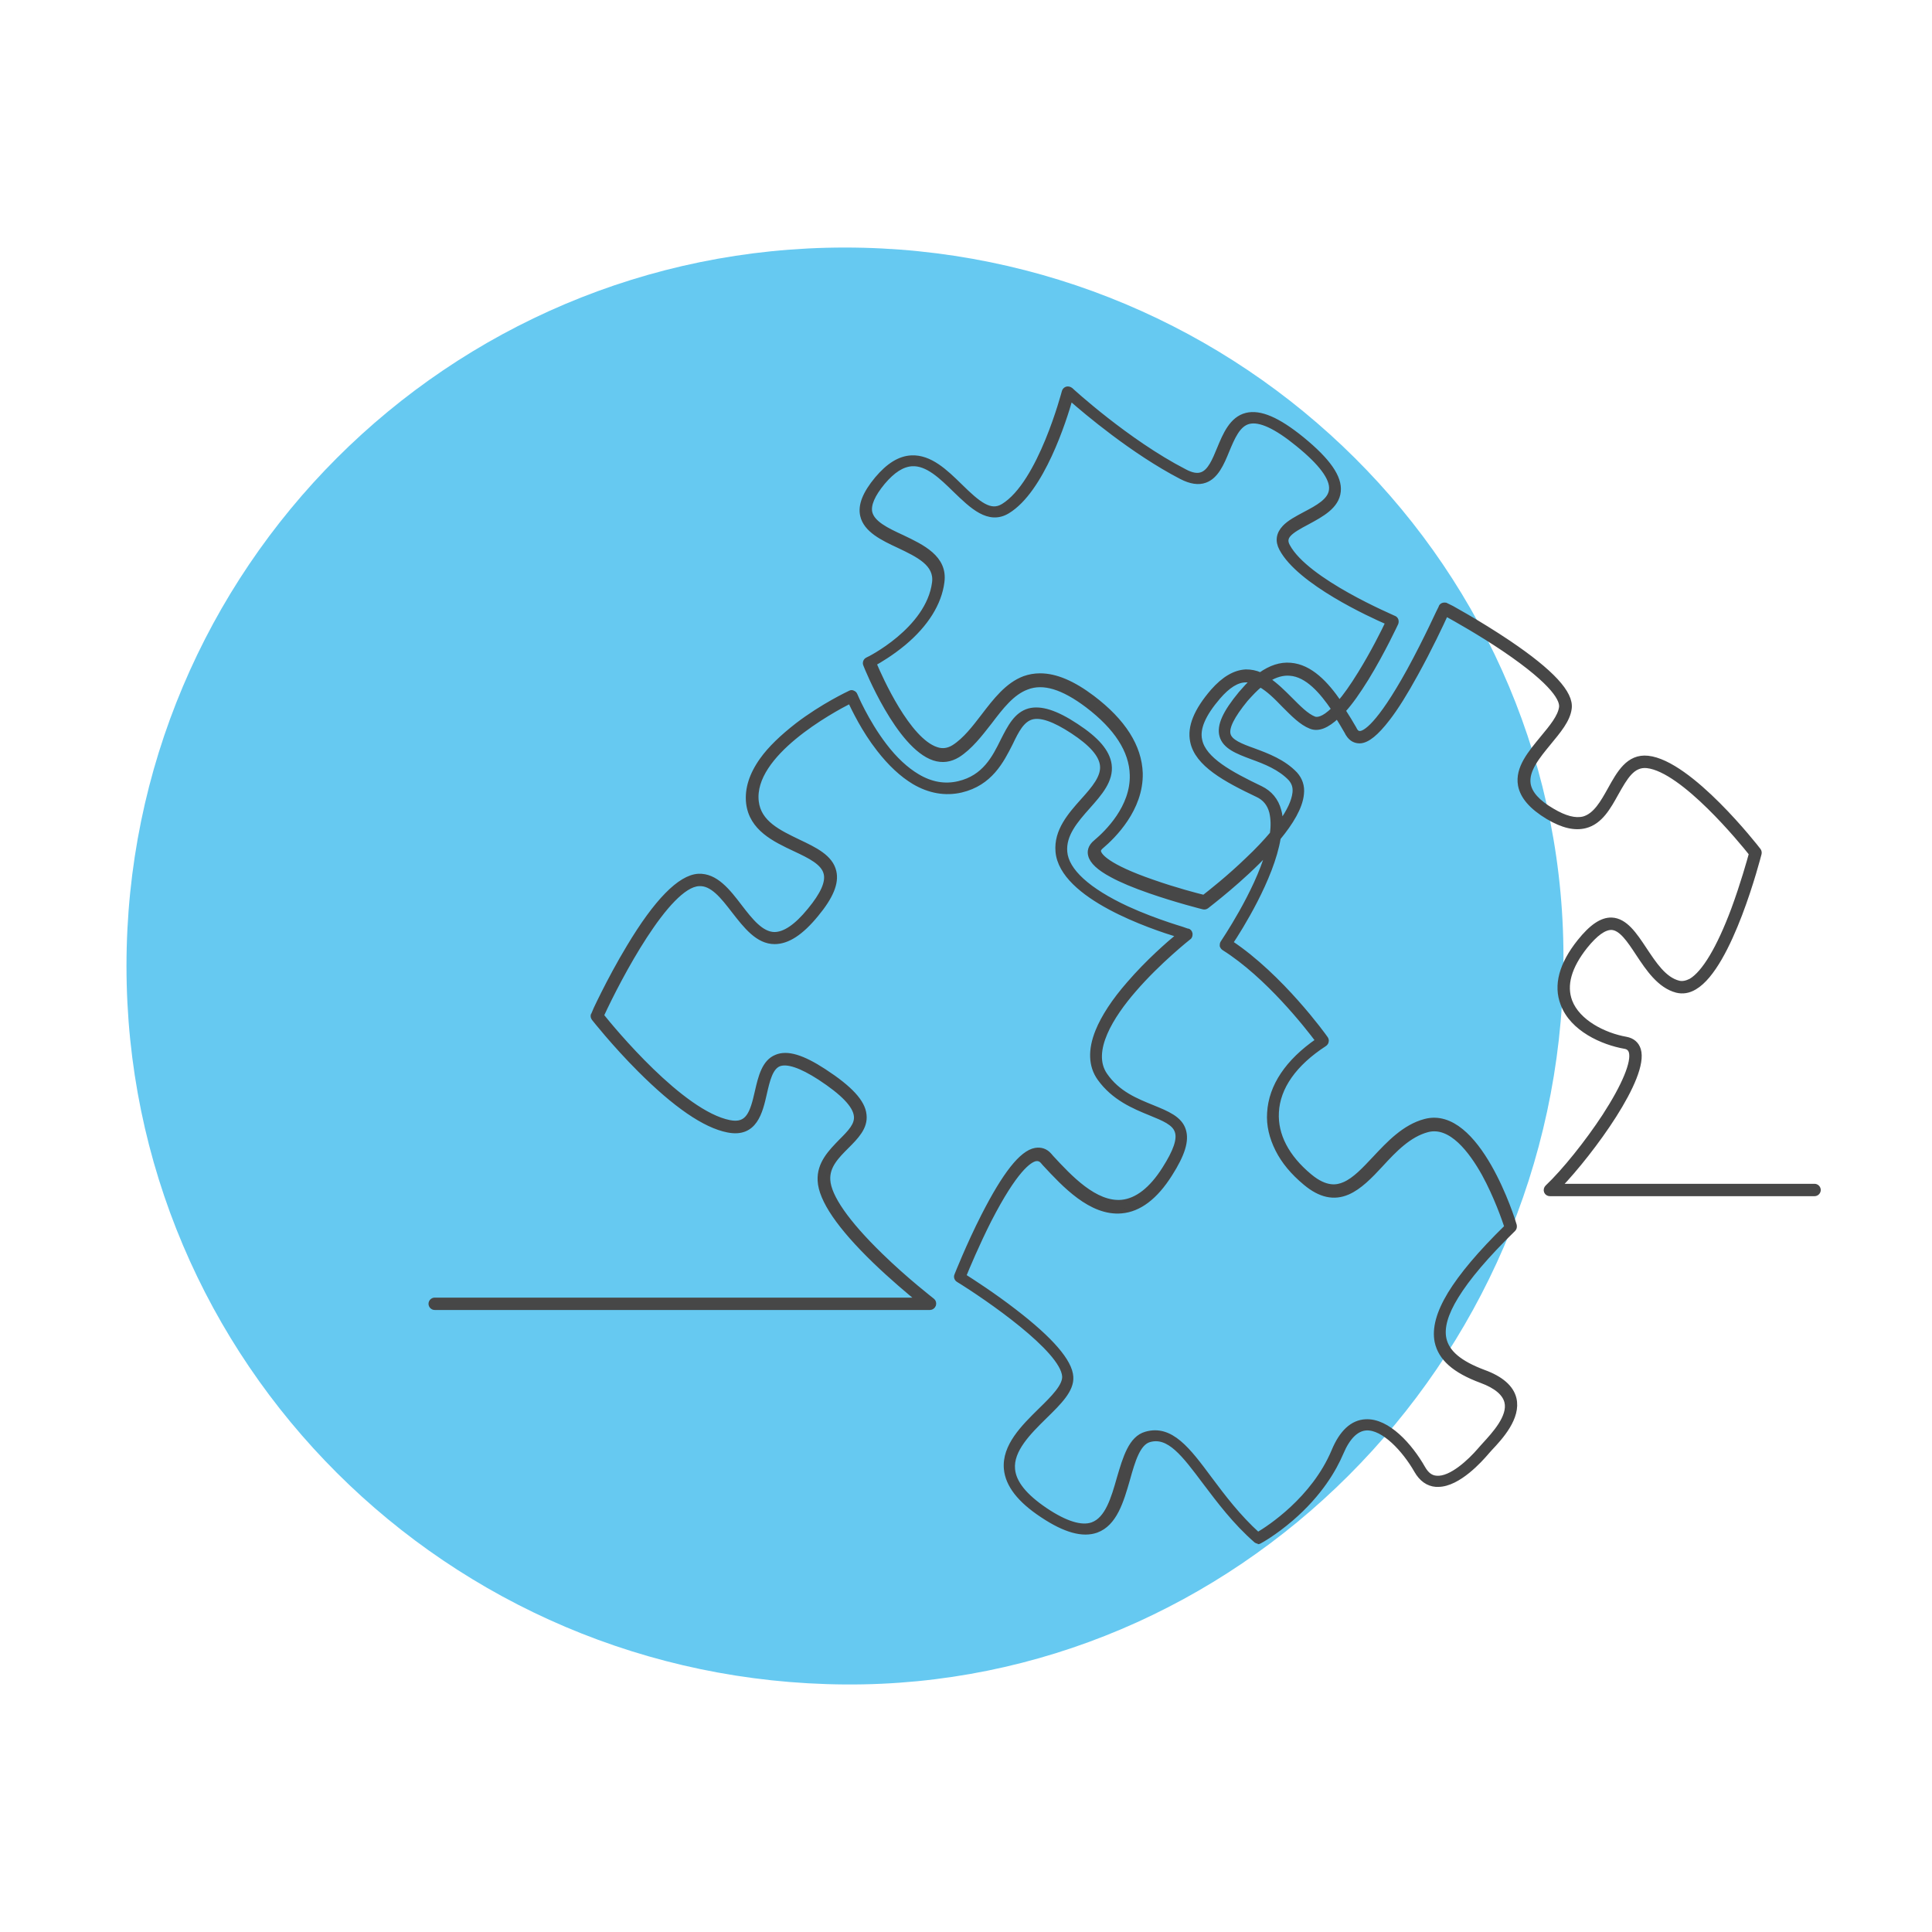
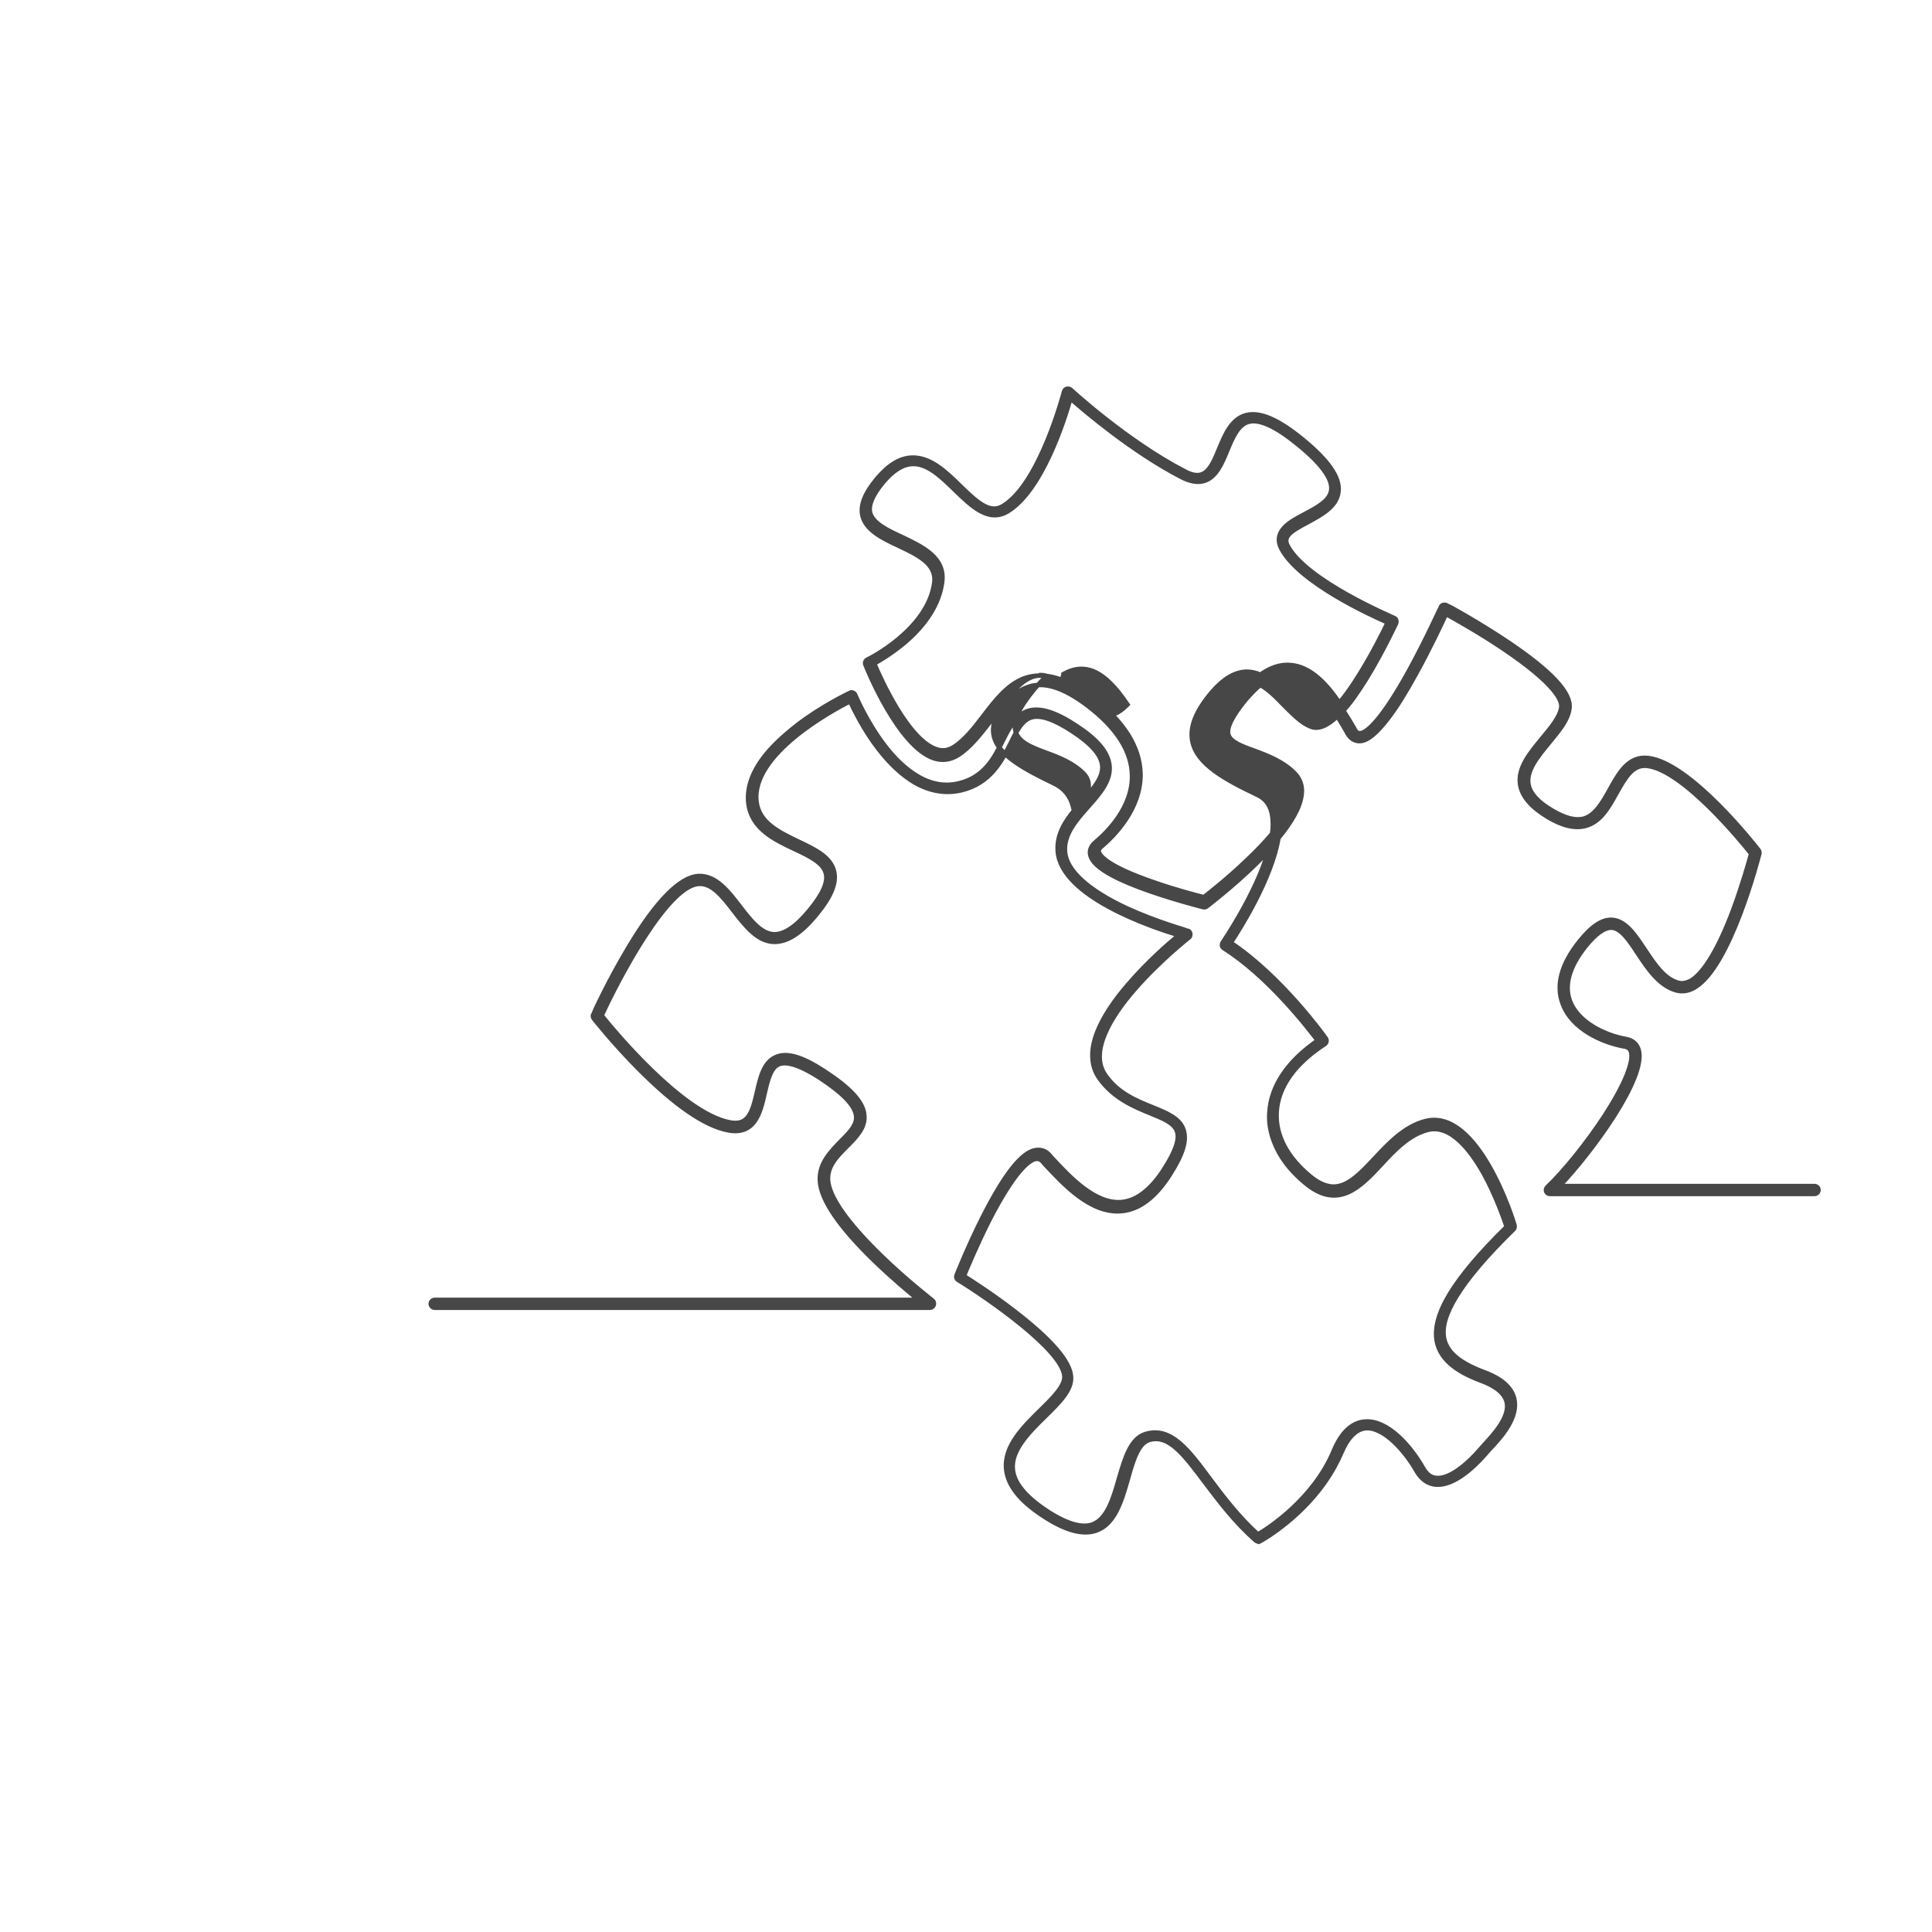
<svg xmlns="http://www.w3.org/2000/svg" viewBox="0 0 64 64">
  <defs>
    <style>.c{fill:#66c9f1;fill-rule:evenodd;}.d{fill:#474747;stroke:#474747;stroke-miterlimit:2.61;stroke-width:.15px;}</style>
  </defs>
  <g id="a">
-     <path class="c" d="M51.79,32c-.16,13.2-10.9,23.89-23.8,23.8-13.14-.09-23.8-10.66-23.8-23.8S14.84,8.2,27.99,8.2s23.96,10.66,23.8,23.8Z" />
-     <path class="d" d="M41.7,51.07s-.06-.01-.09-.03c-.71-.62-1.23-1.32-1.7-1.94-.69-.92-1.19-1.59-1.84-1.4-.37,.11-.54,.69-.71,1.3-.21,.73-.43,1.48-1.04,1.7-.45,.16-1.04,0-1.79-.5-.76-.5-1.15-1.01-1.2-1.54-.07-.76,.57-1.39,1.14-1.95,.42-.41,.81-.8,.79-1.12-.06-.88-2.56-2.6-3.52-3.19-.05-.03-.08-.1-.05-.16,0,0,.39-.99,.89-1.97,.7-1.37,1.26-2.09,1.72-2.17,.18-.03,.34,.02,.47,.17l.06,.07c.61,.66,1.45,1.56,2.33,1.48,.5-.05,.98-.42,1.41-1.1,.37-.58,.51-.98,.42-1.24-.09-.28-.44-.42-.88-.6-.54-.22-1.22-.5-1.69-1.16-.29-.41-.31-.94-.06-1.56,.19-.47,.54-1.01,1.04-1.58,.62-.72,1.32-1.33,1.65-1.6-.89-.27-3.88-1.27-4.01-2.77-.06-.69,.41-1.22,.83-1.69,.36-.4,.7-.79,.64-1.19-.05-.34-.37-.7-.98-1.1-.61-.4-1.05-.55-1.35-.47-.32,.09-.5,.44-.7,.86-.3,.59-.67,1.33-1.64,1.56-.52,.12-1.05,.03-1.56-.27-.4-.24-.79-.6-1.17-1.09-.5-.64-.82-1.32-.95-1.59-.61,.31-3.28,1.76-3.1,3.32,.08,.71,.75,1.02,1.39,1.33,.55,.26,1.07,.51,1.18,.99,.09,.38-.1,.84-.59,1.43-.5,.61-.95,.9-1.38,.9-.56,0-.96-.52-1.35-1.02-.37-.48-.72-.93-1.16-.9-1.03,.05-2.64,3.1-3.22,4.36,.36,.45,2.65,3.23,4.24,3.54,.61,.12,.75-.31,.91-1.02,.11-.48,.23-.99,.64-1.15,.36-.15,.86,0,1.58,.47,.86,.56,1.29,1.02,1.33,1.45,.05,.42-.27,.74-.58,1.05-.32,.32-.65,.65-.62,1.11,.03,.55,.63,1.41,1.74,2.49,.85,.83,1.71,1.49,1.72,1.5,.04,.03,.06,.09,.04,.15-.02,.05-.07,.09-.12,.09H14.4c-.07,0-.13-.06-.13-.13s.06-.13,.13-.13H30.43c-.33-.27-.89-.74-1.45-1.28-1.18-1.14-1.79-2.04-1.82-2.67-.03-.57,.36-.96,.7-1.31,.29-.29,.54-.54,.5-.84-.04-.34-.43-.75-1.21-1.26-.62-.4-1.07-.55-1.34-.45-.28,.11-.38,.53-.48,.97-.14,.62-.32,1.4-1.22,1.22-.77-.15-1.75-.83-2.92-2-.86-.86-1.52-1.7-1.52-1.7-.03-.04-.04-.09-.02-.13,0-.01,.51-1.13,1.18-2.24,.91-1.52,1.69-2.31,2.3-2.35,.58-.03,.99,.5,1.38,1.01,.36,.47,.71,.91,1.14,.92,.34,0,.73-.26,1.17-.8,.43-.52,.61-.92,.54-1.21-.08-.36-.54-.58-1.03-.81-.68-.32-1.44-.68-1.54-1.53-.05-.46,.1-.94,.45-1.43,.27-.38,.67-.76,1.17-1.15,.85-.65,1.71-1.05,1.75-1.07,.03-.02,.07-.02,.1,0,.03,.01,.06,.04,.07,.07,0,0,.36,.87,.97,1.67,.35,.46,.72,.8,1.09,1.02,.45,.27,.91,.35,1.37,.24,.85-.2,1.18-.85,1.46-1.42,.23-.45,.44-.87,.87-.99,.38-.1,.88,.05,1.56,.5,.69,.45,1.04,.86,1.1,1.29,.07,.52-.31,.95-.71,1.4-.4,.45-.81,.92-.76,1.49,.05,.62,.76,1.27,2.05,1.87,1,.46,2,.73,2.01,.74,.05,.01,.08,.05,.09,.1,0,.05,0,.1-.05,.13,0,0-.99,.78-1.81,1.73-.74,.85-1.5,2.04-.96,2.82,.42,.61,1.03,.85,1.57,1.07,.49,.2,.91,.37,1.03,.76,.11,.35-.03,.8-.45,1.46-.48,.76-1.02,1.17-1.61,1.22-1.01,.09-1.9-.87-2.55-1.57l-.06-.07c-.07-.08-.14-.1-.23-.09-.21,.04-.68,.36-1.54,2.03-.4,.79-.73,1.58-.84,1.85,.25,.16,.97,.62,1.68,1.17,1.21,.93,1.84,1.66,1.87,2.17,.03,.44-.39,.85-.87,1.32-.53,.52-1.12,1.11-1.06,1.74,.04,.45,.4,.89,1.08,1.35,.67,.45,1.2,.61,1.56,.48,.49-.18,.69-.86,.88-1.53,.2-.68,.39-1.33,.89-1.47,.83-.24,1.4,.52,2.12,1.49,.44,.59,.94,1.25,1.59,1.84,.36-.21,1.84-1.17,2.51-2.76,.26-.63,.62-.96,1.06-.98,.73-.04,1.48,.8,1.9,1.54,.12,.21,.26,.32,.45,.33,.48,.04,1.11-.56,1.42-.92,.04-.05,.1-.11,.16-.18,.32-.35,.86-.93,.74-1.42-.07-.28-.35-.52-.84-.7-.89-.33-1.35-.74-1.47-1.29-.09-.44,.05-.96,.43-1.59,.38-.62,.99-1.35,1.88-2.22-.08-.24-.35-1.02-.75-1.75-.43-.77-1.1-1.66-1.87-1.46-.61,.16-1.09,.66-1.54,1.15-.36,.39-.71,.75-1.1,.92-.46,.2-.92,.1-1.41-.31-.41-.34-.72-.71-.92-1.11-.2-.4-.3-.81-.27-1.22,.05-.88,.6-1.7,1.6-2.39-.33-.44-1.65-2.14-3.11-3.06-.03-.02-.05-.05-.06-.08,0-.03,0-.07,.02-.1,.01-.02,1.12-1.64,1.51-3.03-.88,.95-1.97,1.77-2.04,1.83-.03,.02-.07,.03-.11,.02,0,0-.88-.22-1.77-.53-.52-.18-.95-.36-1.26-.53-.43-.23-.66-.45-.71-.66-.03-.11-.02-.28,.18-.44,.37-.31,1.23-1.15,1.2-2.22-.02-.8-.52-1.57-1.48-2.3-.81-.61-1.46-.81-2-.6-.49,.18-.85,.65-1.23,1.15-.32,.41-.65,.84-1.06,1.1-.25,.15-.51,.19-.79,.1-1.18-.39-2.23-2.99-2.27-3.1-.03-.06,0-.14,.06-.17,.02,0,2.02-.99,2.22-2.55,.08-.62-.53-.91-1.18-1.22-.54-.25-1.09-.52-1.2-1-.08-.34,.08-.74,.48-1.22,.38-.45,.75-.68,1.14-.7,.62-.03,1.13,.46,1.62,.94,.6,.59,1,.92,1.42,.66,1.23-.75,2.01-3.76,2.02-3.79,.01-.04,.05-.08,.09-.09,.04-.01,.09,0,.13,.03,.02,.02,1.87,1.72,3.77,2.7,.24,.13,.43,.16,.58,.1,.26-.1,.41-.46,.57-.85,.19-.46,.41-.99,.9-1.11,.45-.11,1.04,.14,1.84,.79,.87,.71,1.26,1.27,1.21,1.74-.05,.5-.56,.77-1.02,1.02-.59,.31-.83,.48-.66,.79,.62,1.16,3.49,2.36,3.52,2.38,.03,.01,.06,.04,.07,.07,.01,.03,.01,.07,0,.1,0,0-.44,.95-.98,1.83-.28,.45-.53,.81-.77,1.07,.13,.2,.25,.4,.36,.59l.02,.04c.06,.11,.12,.12,.17,.12,.15,0,.61-.23,1.63-2.08,.57-1.04,1.04-2.09,1.05-2.1,.01-.03,.04-.06,.08-.07,.03-.01,.07,0,.1,0,.01,0,1.06,.57,2.07,1.25,1.42,.96,2.08,1.67,2.01,2.18-.05,.39-.36,.75-.68,1.14-.37,.45-.75,.91-.68,1.36,.05,.31,.31,.6,.79,.88,.42,.25,.76,.34,1.04,.27,.39-.11,.63-.54,.87-.97,.3-.54,.61-1.11,1.26-1.04,1.4,.15,3.58,2.94,3.67,3.06,.02,.03,.03,.07,.02,.11-.04,.15-.96,3.74-2.14,4.43-.2,.12-.4,.15-.6,.1-.57-.15-.95-.72-1.28-1.22-.29-.44-.56-.85-.88-.86-.24,0-.52,.2-.86,.62-.54,.68-.71,1.29-.51,1.82,.26,.68,1.12,1.12,1.86,1.25,.21,.04,.35,.16,.41,.35,.28,.91-1.55,3.4-2.62,4.52h8.45c.07,0,.13,.06,.13,.13s-.06,.13-.13,.13h-8.77c-.05,0-.1-.03-.12-.08-.02-.05,0-.11,.03-.14,.57-.54,1.33-1.49,1.9-2.36,.65-1,.98-1.79,.88-2.13-.03-.09-.09-.15-.2-.17-.75-.13-1.75-.58-2.06-1.41-.24-.62-.05-1.32,.55-2.07,.4-.5,.74-.73,1.07-.72,.45,.02,.76,.48,1.09,.98,.32,.48,.65,.99,1.13,1.11,.13,.03,.26,0,.4-.07,.44-.26,.93-1.08,1.41-2.36,.31-.84,.53-1.63,.59-1.85-.3-.38-2.26-2.78-3.45-2.91-.48-.05-.72,.39-1.01,.9-.26,.47-.53,.96-1.03,1.09-.35,.09-.75,0-1.24-.29-.55-.33-.85-.68-.92-1.06-.1-.57,.33-1.07,.74-1.57,.3-.36,.58-.7,.62-1.01,.03-.22-.18-.76-1.89-1.92-.8-.54-1.62-1-1.93-1.17-.14,.31-.54,1.16-1,1.99-.34,.62-.65,1.12-.93,1.48-.37,.48-.67,.73-.92,.74-.12,0-.28-.03-.41-.25l-.02-.04c-.1-.17-.2-.35-.32-.53-.34,.32-.63,.44-.88,.34-.31-.12-.59-.41-.89-.71-.25-.26-.51-.52-.78-.67-.16,.13-.31,.29-.48,.48-.45,.55-.64,.93-.58,1.16,.06,.24,.42,.38,.84,.53,.46,.17,.99,.37,1.38,.78,.16,.18,.24,.4,.21,.66-.04,.44-.35,.95-.77,1.46-.22,1.34-1.28,3.02-1.58,3.47,1.67,1.11,3.09,3.08,3.15,3.17,.02,.03,.03,.07,.02,.1,0,.03-.03,.07-.06,.09-1,.65-1.55,1.43-1.59,2.26-.04,.75,.34,1.48,1.1,2.11,.54,.45,.91,.37,1.14,.27,.35-.15,.67-.5,1.01-.86,.46-.49,.98-1.05,1.67-1.23,1.75-.46,2.92,3.29,2.96,3.45,.01,.05,0,.1-.03,.13-.9,.88-1.52,1.61-1.9,2.23-.35,.57-.48,1.03-.4,1.4,.1,.45,.51,.8,1.31,1.1,.58,.21,.92,.51,1.01,.88,.15,.63-.44,1.28-.8,1.66-.06,.07-.11,.12-.15,.17-.15,.17-.89,1.02-1.57,1.02-.02,0-.05,0-.07,0-.27-.02-.49-.18-.65-.46-.4-.7-1.09-1.44-1.66-1.41-.33,.02-.61,.3-.83,.82-.23,.54-.7,1.36-1.65,2.18-.57,.49-1.03,.74-1.05,.75-.02,.01-.04,.02-.06,.02Zm-7.24-28.69c.51,0,1.08,.24,1.73,.73,1.03,.78,1.56,1.62,1.59,2.5,.03,1.19-.9,2.1-1.29,2.43-.11,.09-.1,.16-.09,.18,.03,.12,.26,.47,1.8,1,.74,.26,1.47,.45,1.68,.5,.18-.14,.82-.64,1.45-1.25,.32-.3,.59-.59,.81-.85,.04-.26,.03-.51-.02-.72-.07-.27-.23-.46-.47-.57-1.05-.5-2-1.01-2.15-1.77-.1-.48,.12-1.02,.67-1.66,.37-.42,.73-.63,1.1-.65,.17,0,.33,.03,.48,.1,.34-.24,.67-.35,1-.32,.66,.05,1.19,.62,1.62,1.25,.19-.22,.42-.54,.69-.98,.42-.68,.78-1.4,.91-1.68-.58-.25-2.93-1.33-3.52-2.44-.14-.26-.1-.5,.1-.71,.16-.17,.41-.3,.67-.44,.42-.22,.85-.45,.88-.81,.04-.37-.34-.88-1.12-1.51-.71-.58-1.25-.83-1.61-.74-.36,.09-.54,.53-.72,.96-.17,.42-.36,.86-.73,.99-.22,.08-.48,.04-.79-.12-1.6-.83-3.17-2.16-3.67-2.6-.2,.71-.94,3.05-2.08,3.74-.63,.38-1.19-.17-1.74-.7-.45-.44-.92-.9-1.43-.87-.32,.02-.63,.22-.96,.61-.34,.41-.48,.74-.43,.99,.08,.36,.56,.59,1.06,.82,.67,.32,1.44,.68,1.33,1.49-.09,.71-.53,1.41-1.27,2.03-.41,.34-.8,.57-.98,.67,.21,.5,1.12,2.53,2.06,2.84,.2,.07,.39,.04,.57-.07,.38-.24,.69-.65,.99-1.04,.39-.51,.79-1.03,1.35-1.24,.17-.06,.34-.09,.52-.09Zm6.83,.15h-.02c-.29,0-.59,.19-.91,.56-.49,.57-.7,1.04-.61,1.43,.13,.64,1.03,1.12,2.01,1.59,.31,.15,.52,.4,.61,.74,.04,.13,.05,.27,.05,.42,.28-.39,.44-.73,.47-1.01,.02-.19-.03-.33-.14-.46-.35-.37-.84-.56-1.28-.72-.48-.18-.9-.34-1-.71-.09-.33,.1-.76,.63-1.4,.14-.16,.27-.31,.41-.43-.07-.02-.14-.03-.21-.03Zm.71-.02c.27,.18,.51,.42,.74,.65,.28,.28,.54,.55,.8,.65,.09,.03,.29,.03,.64-.32-.4-.59-.88-1.14-1.45-1.18-.23-.02-.48,.05-.72,.2Z" />
+     <path class="d" d="M41.7,51.07s-.06-.01-.09-.03c-.71-.62-1.23-1.32-1.7-1.94-.69-.92-1.19-1.59-1.84-1.4-.37,.11-.54,.69-.71,1.3-.21,.73-.43,1.48-1.04,1.7-.45,.16-1.04,0-1.79-.5-.76-.5-1.15-1.01-1.2-1.54-.07-.76,.57-1.39,1.14-1.95,.42-.41,.81-.8,.79-1.12-.06-.88-2.56-2.6-3.52-3.19-.05-.03-.08-.1-.05-.16,0,0,.39-.99,.89-1.97,.7-1.37,1.26-2.09,1.72-2.17,.18-.03,.34,.02,.47,.17l.06,.07c.61,.66,1.45,1.56,2.33,1.48,.5-.05,.98-.42,1.41-1.1,.37-.58,.51-.98,.42-1.24-.09-.28-.44-.42-.88-.6-.54-.22-1.22-.5-1.69-1.16-.29-.41-.31-.94-.06-1.56,.19-.47,.54-1.01,1.04-1.58,.62-.72,1.32-1.33,1.65-1.6-.89-.27-3.88-1.27-4.01-2.77-.06-.69,.41-1.22,.83-1.69,.36-.4,.7-.79,.64-1.19-.05-.34-.37-.7-.98-1.1-.61-.4-1.05-.55-1.35-.47-.32,.09-.5,.44-.7,.86-.3,.59-.67,1.33-1.64,1.56-.52,.12-1.05,.03-1.56-.27-.4-.24-.79-.6-1.17-1.09-.5-.64-.82-1.32-.95-1.59-.61,.31-3.28,1.76-3.1,3.32,.08,.71,.75,1.02,1.39,1.33,.55,.26,1.07,.51,1.18,.99,.09,.38-.1,.84-.59,1.43-.5,.61-.95,.9-1.38,.9-.56,0-.96-.52-1.35-1.02-.37-.48-.72-.93-1.16-.9-1.03,.05-2.64,3.1-3.22,4.36,.36,.45,2.65,3.23,4.24,3.54,.61,.12,.75-.31,.91-1.02,.11-.48,.23-.99,.64-1.15,.36-.15,.86,0,1.58,.47,.86,.56,1.29,1.02,1.33,1.45,.05,.42-.27,.74-.58,1.05-.32,.32-.65,.65-.62,1.11,.03,.55,.63,1.41,1.74,2.49,.85,.83,1.71,1.49,1.72,1.5,.04,.03,.06,.09,.04,.15-.02,.05-.07,.09-.12,.09H14.4c-.07,0-.13-.06-.13-.13s.06-.13,.13-.13H30.43c-.33-.27-.89-.74-1.45-1.28-1.18-1.14-1.79-2.04-1.82-2.67-.03-.57,.36-.96,.7-1.31,.29-.29,.54-.54,.5-.84-.04-.34-.43-.75-1.21-1.26-.62-.4-1.07-.55-1.34-.45-.28,.11-.38,.53-.48,.97-.14,.62-.32,1.4-1.22,1.22-.77-.15-1.75-.83-2.92-2-.86-.86-1.52-1.7-1.52-1.7-.03-.04-.04-.09-.02-.13,0-.01,.51-1.13,1.18-2.24,.91-1.52,1.69-2.31,2.3-2.35,.58-.03,.99,.5,1.38,1.01,.36,.47,.71,.91,1.14,.92,.34,0,.73-.26,1.17-.8,.43-.52,.61-.92,.54-1.21-.08-.36-.54-.58-1.03-.81-.68-.32-1.44-.68-1.54-1.53-.05-.46,.1-.94,.45-1.43,.27-.38,.67-.76,1.17-1.15,.85-.65,1.71-1.05,1.75-1.07,.03-.02,.07-.02,.1,0,.03,.01,.06,.04,.07,.07,0,0,.36,.87,.97,1.67,.35,.46,.72,.8,1.09,1.02,.45,.27,.91,.35,1.37,.24,.85-.2,1.18-.85,1.46-1.42,.23-.45,.44-.87,.87-.99,.38-.1,.88,.05,1.56,.5,.69,.45,1.04,.86,1.1,1.29,.07,.52-.31,.95-.71,1.4-.4,.45-.81,.92-.76,1.49,.05,.62,.76,1.27,2.05,1.87,1,.46,2,.73,2.01,.74,.05,.01,.08,.05,.09,.1,0,.05,0,.1-.05,.13,0,0-.99,.78-1.81,1.73-.74,.85-1.5,2.04-.96,2.82,.42,.61,1.03,.85,1.57,1.07,.49,.2,.91,.37,1.03,.76,.11,.35-.03,.8-.45,1.46-.48,.76-1.02,1.17-1.61,1.22-1.01,.09-1.9-.87-2.55-1.57l-.06-.07c-.07-.08-.14-.1-.23-.09-.21,.04-.68,.36-1.54,2.03-.4,.79-.73,1.58-.84,1.85,.25,.16,.97,.62,1.68,1.17,1.21,.93,1.84,1.66,1.87,2.17,.03,.44-.39,.85-.87,1.32-.53,.52-1.12,1.11-1.06,1.74,.04,.45,.4,.89,1.08,1.35,.67,.45,1.2,.61,1.56,.48,.49-.18,.69-.86,.88-1.53,.2-.68,.39-1.33,.89-1.47,.83-.24,1.4,.52,2.12,1.49,.44,.59,.94,1.25,1.59,1.84,.36-.21,1.84-1.17,2.51-2.76,.26-.63,.62-.96,1.06-.98,.73-.04,1.48,.8,1.9,1.54,.12,.21,.26,.32,.45,.33,.48,.04,1.11-.56,1.42-.92,.04-.05,.1-.11,.16-.18,.32-.35,.86-.93,.74-1.42-.07-.28-.35-.52-.84-.7-.89-.33-1.35-.74-1.47-1.29-.09-.44,.05-.96,.43-1.59,.38-.62,.99-1.35,1.88-2.22-.08-.24-.35-1.02-.75-1.75-.43-.77-1.1-1.66-1.87-1.46-.61,.16-1.09,.66-1.54,1.15-.36,.39-.71,.75-1.1,.92-.46,.2-.92,.1-1.41-.31-.41-.34-.72-.71-.92-1.11-.2-.4-.3-.81-.27-1.22,.05-.88,.6-1.7,1.6-2.39-.33-.44-1.65-2.14-3.11-3.06-.03-.02-.05-.05-.06-.08,0-.03,0-.07,.02-.1,.01-.02,1.12-1.64,1.51-3.03-.88,.95-1.97,1.77-2.04,1.83-.03,.02-.07,.03-.11,.02,0,0-.88-.22-1.77-.53-.52-.18-.95-.36-1.26-.53-.43-.23-.66-.45-.71-.66-.03-.11-.02-.28,.18-.44,.37-.31,1.23-1.15,1.2-2.22-.02-.8-.52-1.57-1.48-2.3-.81-.61-1.46-.81-2-.6-.49,.18-.85,.65-1.23,1.15-.32,.41-.65,.84-1.06,1.1-.25,.15-.51,.19-.79,.1-1.18-.39-2.23-2.99-2.27-3.1-.03-.06,0-.14,.06-.17,.02,0,2.02-.99,2.22-2.55,.08-.62-.53-.91-1.18-1.22-.54-.25-1.09-.52-1.2-1-.08-.34,.08-.74,.48-1.22,.38-.45,.75-.68,1.14-.7,.62-.03,1.13,.46,1.62,.94,.6,.59,1,.92,1.42,.66,1.23-.75,2.01-3.76,2.02-3.79,.01-.04,.05-.08,.09-.09,.04-.01,.09,0,.13,.03,.02,.02,1.87,1.72,3.77,2.7,.24,.13,.43,.16,.58,.1,.26-.1,.41-.46,.57-.85,.19-.46,.41-.99,.9-1.11,.45-.11,1.04,.14,1.84,.79,.87,.71,1.26,1.27,1.21,1.74-.05,.5-.56,.77-1.02,1.02-.59,.31-.83,.48-.66,.79,.62,1.16,3.49,2.36,3.52,2.38,.03,.01,.06,.04,.07,.07,.01,.03,.01,.07,0,.1,0,0-.44,.95-.98,1.83-.28,.45-.53,.81-.77,1.07,.13,.2,.25,.4,.36,.59l.02,.04c.06,.11,.12,.12,.17,.12,.15,0,.61-.23,1.63-2.08,.57-1.04,1.04-2.09,1.05-2.1,.01-.03,.04-.06,.08-.07,.03-.01,.07,0,.1,0,.01,0,1.06,.57,2.07,1.25,1.42,.96,2.08,1.67,2.01,2.18-.05,.39-.36,.75-.68,1.14-.37,.45-.75,.91-.68,1.36,.05,.31,.31,.6,.79,.88,.42,.25,.76,.34,1.04,.27,.39-.11,.63-.54,.87-.97,.3-.54,.61-1.11,1.26-1.04,1.4,.15,3.58,2.94,3.67,3.06,.02,.03,.03,.07,.02,.11-.04,.15-.96,3.74-2.14,4.43-.2,.12-.4,.15-.6,.1-.57-.15-.95-.72-1.28-1.22-.29-.44-.56-.85-.88-.86-.24,0-.52,.2-.86,.62-.54,.68-.71,1.29-.51,1.82,.26,.68,1.12,1.12,1.86,1.25,.21,.04,.35,.16,.41,.35,.28,.91-1.55,3.4-2.62,4.52h8.45c.07,0,.13,.06,.13,.13s-.06,.13-.13,.13h-8.77c-.05,0-.1-.03-.12-.08-.02-.05,0-.11,.03-.14,.57-.54,1.33-1.49,1.9-2.36,.65-1,.98-1.79,.88-2.13-.03-.09-.09-.15-.2-.17-.75-.13-1.75-.58-2.06-1.41-.24-.62-.05-1.32,.55-2.07,.4-.5,.74-.73,1.07-.72,.45,.02,.76,.48,1.09,.98,.32,.48,.65,.99,1.13,1.11,.13,.03,.26,0,.4-.07,.44-.26,.93-1.08,1.41-2.36,.31-.84,.53-1.63,.59-1.85-.3-.38-2.26-2.78-3.45-2.91-.48-.05-.72,.39-1.01,.9-.26,.47-.53,.96-1.03,1.09-.35,.09-.75,0-1.24-.29-.55-.33-.85-.68-.92-1.06-.1-.57,.33-1.07,.74-1.57,.3-.36,.58-.7,.62-1.01,.03-.22-.18-.76-1.89-1.92-.8-.54-1.62-1-1.93-1.17-.14,.31-.54,1.16-1,1.99-.34,.62-.65,1.12-.93,1.48-.37,.48-.67,.73-.92,.74-.12,0-.28-.03-.41-.25l-.02-.04c-.1-.17-.2-.35-.32-.53-.34,.32-.63,.44-.88,.34-.31-.12-.59-.41-.89-.71-.25-.26-.51-.52-.78-.67-.16,.13-.31,.29-.48,.48-.45,.55-.64,.93-.58,1.16,.06,.24,.42,.38,.84,.53,.46,.17,.99,.37,1.38,.78,.16,.18,.24,.4,.21,.66-.04,.44-.35,.95-.77,1.46-.22,1.34-1.28,3.02-1.58,3.47,1.67,1.11,3.09,3.08,3.15,3.17,.02,.03,.03,.07,.02,.1,0,.03-.03,.07-.06,.09-1,.65-1.55,1.43-1.59,2.26-.04,.75,.34,1.48,1.1,2.11,.54,.45,.91,.37,1.14,.27,.35-.15,.67-.5,1.01-.86,.46-.49,.98-1.05,1.67-1.23,1.75-.46,2.92,3.29,2.96,3.45,.01,.05,0,.1-.03,.13-.9,.88-1.52,1.61-1.9,2.23-.35,.57-.48,1.03-.4,1.4,.1,.45,.51,.8,1.31,1.1,.58,.21,.92,.51,1.01,.88,.15,.63-.44,1.28-.8,1.66-.06,.07-.11,.12-.15,.17-.15,.17-.89,1.02-1.57,1.02-.02,0-.05,0-.07,0-.27-.02-.49-.18-.65-.46-.4-.7-1.09-1.44-1.66-1.41-.33,.02-.61,.3-.83,.82-.23,.54-.7,1.36-1.65,2.18-.57,.49-1.03,.74-1.05,.75-.02,.01-.04,.02-.06,.02Zm-7.24-28.69c.51,0,1.08,.24,1.73,.73,1.03,.78,1.56,1.62,1.59,2.5,.03,1.19-.9,2.1-1.29,2.43-.11,.09-.1,.16-.09,.18,.03,.12,.26,.47,1.8,1,.74,.26,1.47,.45,1.68,.5,.18-.14,.82-.64,1.45-1.25,.32-.3,.59-.59,.81-.85,.04-.26,.03-.51-.02-.72-.07-.27-.23-.46-.47-.57-1.05-.5-2-1.01-2.15-1.77-.1-.48,.12-1.02,.67-1.66,.37-.42,.73-.63,1.1-.65,.17,0,.33,.03,.48,.1,.34-.24,.67-.35,1-.32,.66,.05,1.19,.62,1.62,1.25,.19-.22,.42-.54,.69-.98,.42-.68,.78-1.4,.91-1.68-.58-.25-2.93-1.33-3.52-2.44-.14-.26-.1-.5,.1-.71,.16-.17,.41-.3,.67-.44,.42-.22,.85-.45,.88-.81,.04-.37-.34-.88-1.12-1.51-.71-.58-1.25-.83-1.61-.74-.36,.09-.54,.53-.72,.96-.17,.42-.36,.86-.73,.99-.22,.08-.48,.04-.79-.12-1.6-.83-3.17-2.16-3.67-2.6-.2,.71-.94,3.05-2.08,3.74-.63,.38-1.19-.17-1.74-.7-.45-.44-.92-.9-1.43-.87-.32,.02-.63,.22-.96,.61-.34,.41-.48,.74-.43,.99,.08,.36,.56,.59,1.06,.82,.67,.32,1.44,.68,1.33,1.49-.09,.71-.53,1.41-1.27,2.03-.41,.34-.8,.57-.98,.67,.21,.5,1.12,2.53,2.06,2.84,.2,.07,.39,.04,.57-.07,.38-.24,.69-.65,.99-1.04,.39-.51,.79-1.03,1.35-1.24,.17-.06,.34-.09,.52-.09Zh-.02c-.29,0-.59,.19-.91,.56-.49,.57-.7,1.04-.61,1.43,.13,.64,1.03,1.12,2.01,1.59,.31,.15,.52,.4,.61,.74,.04,.13,.05,.27,.05,.42,.28-.39,.44-.73,.47-1.01,.02-.19-.03-.33-.14-.46-.35-.37-.84-.56-1.28-.72-.48-.18-.9-.34-1-.71-.09-.33,.1-.76,.63-1.4,.14-.16,.27-.31,.41-.43-.07-.02-.14-.03-.21-.03Zm.71-.02c.27,.18,.51,.42,.74,.65,.28,.28,.54,.55,.8,.65,.09,.03,.29,.03,.64-.32-.4-.59-.88-1.14-1.45-1.18-.23-.02-.48,.05-.72,.2Z" />
  </g>
  <g id="b" />
</svg>